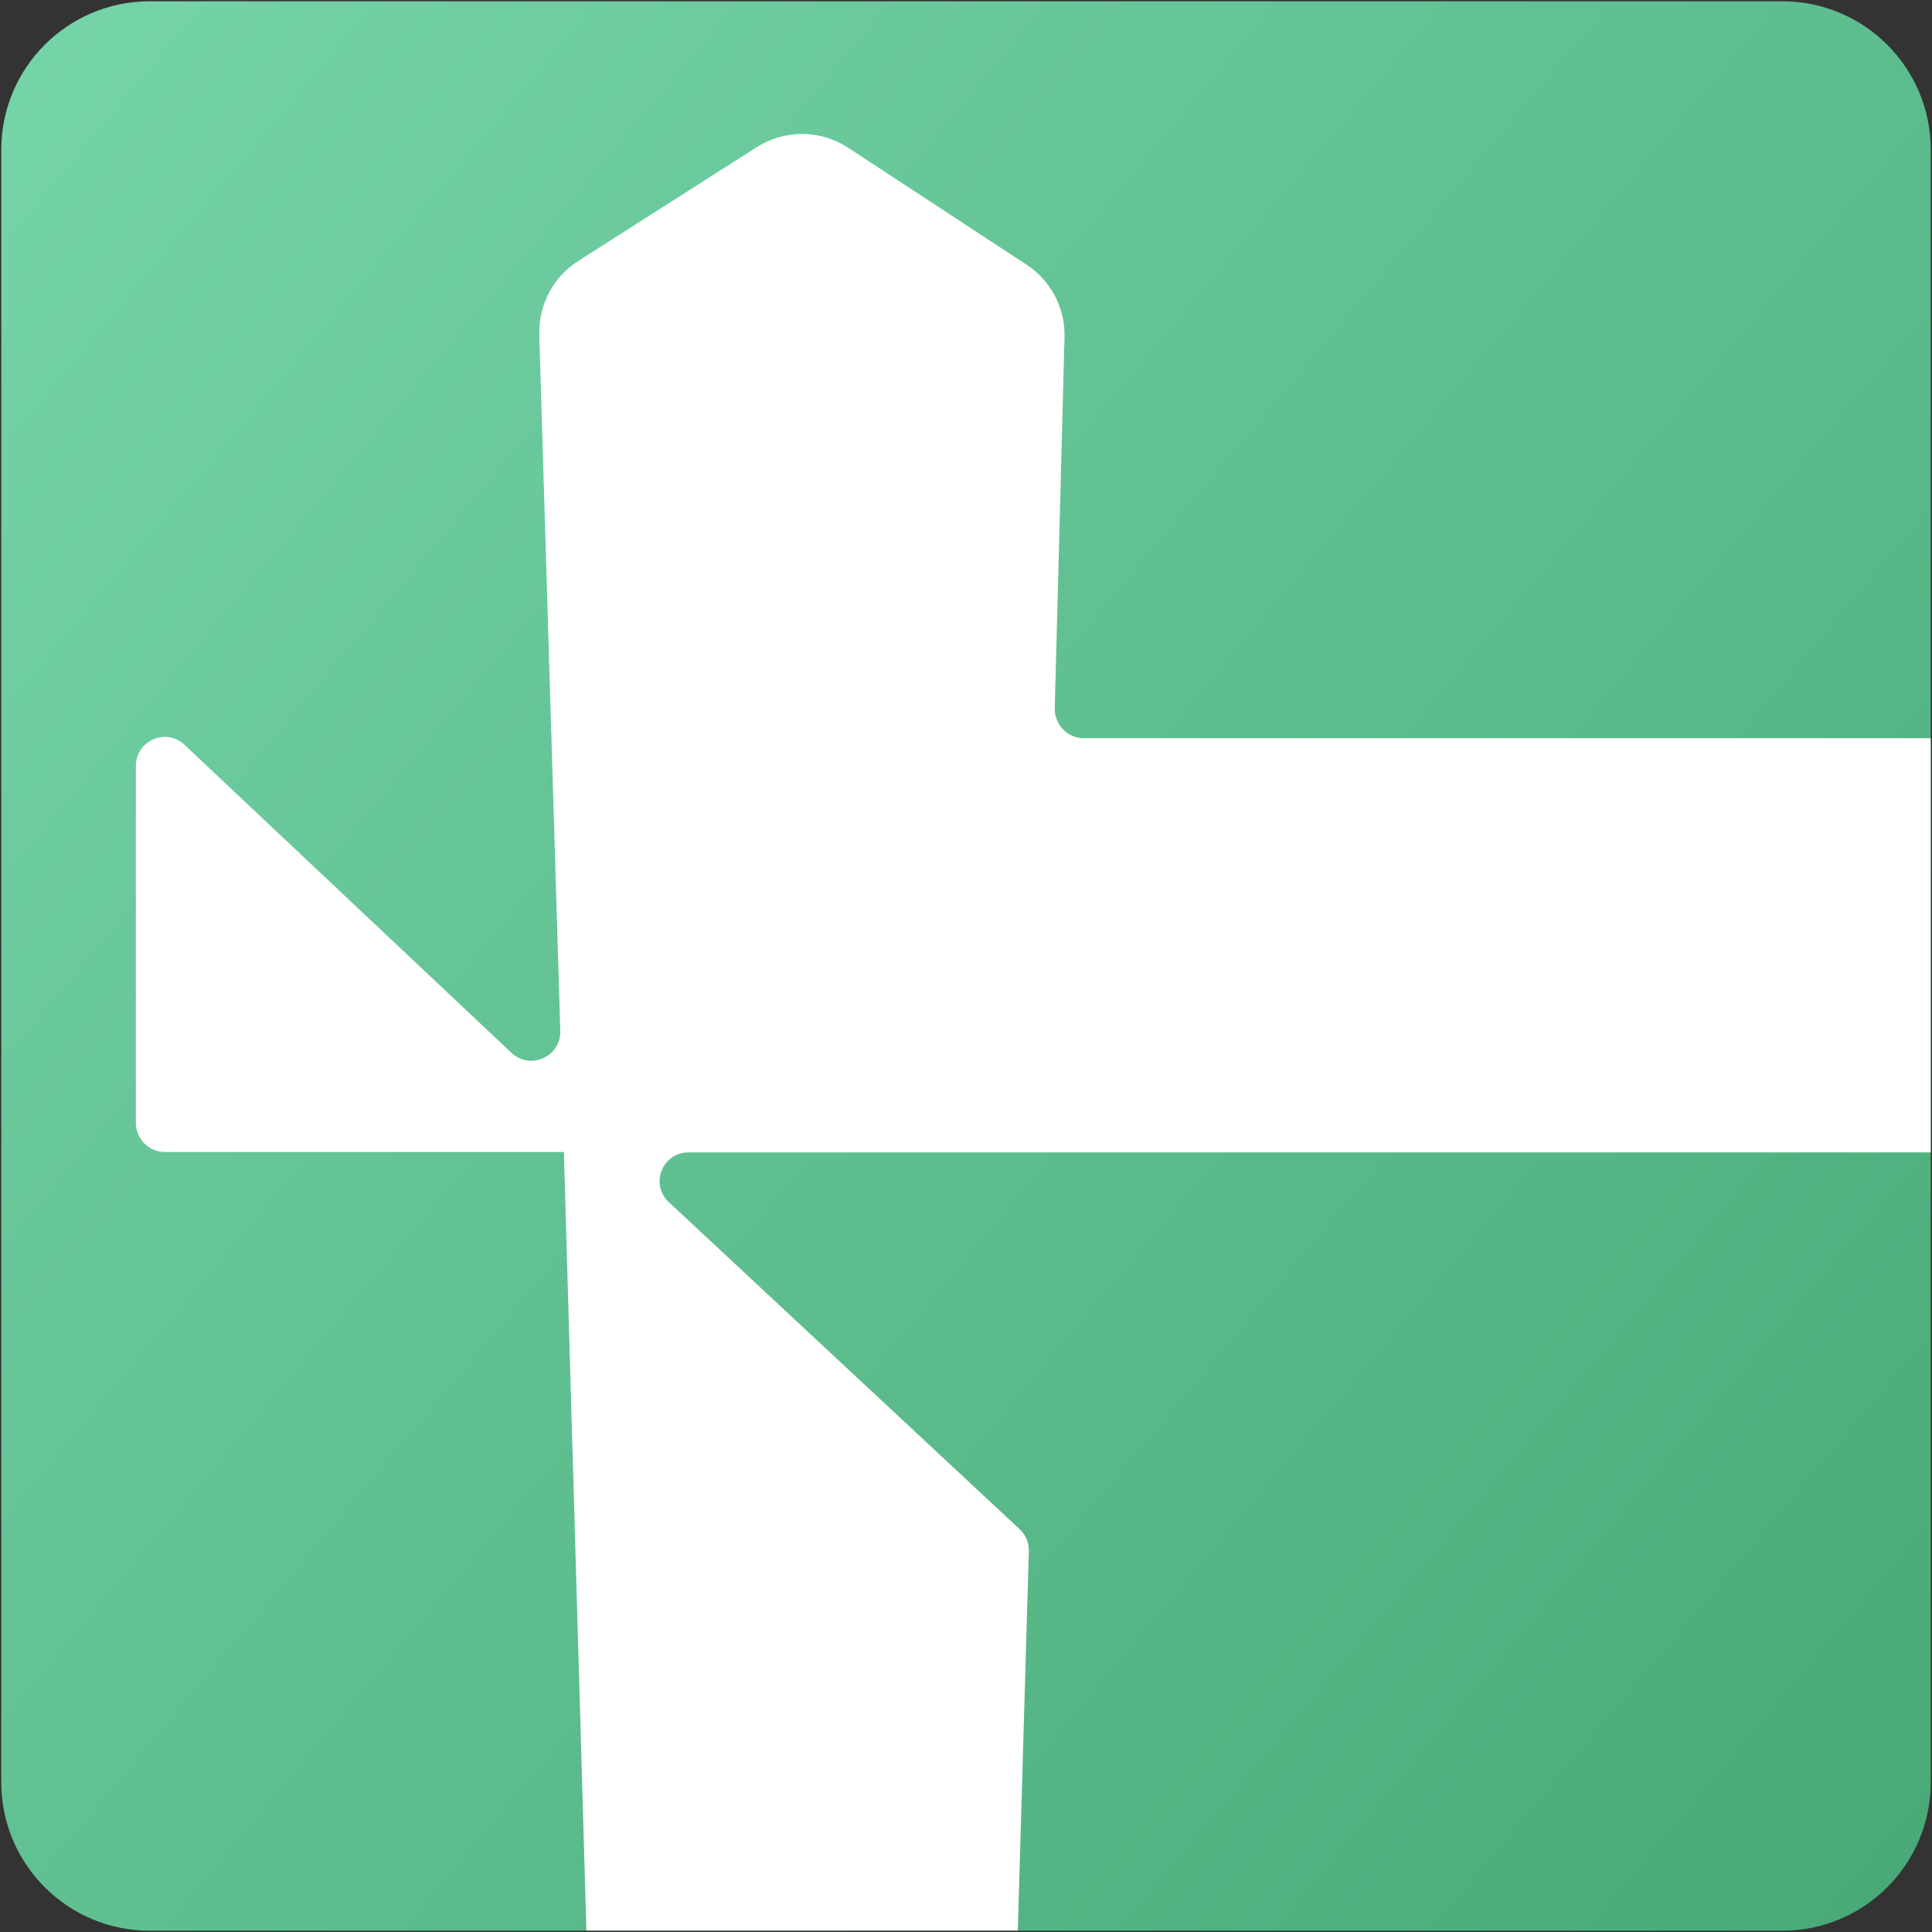
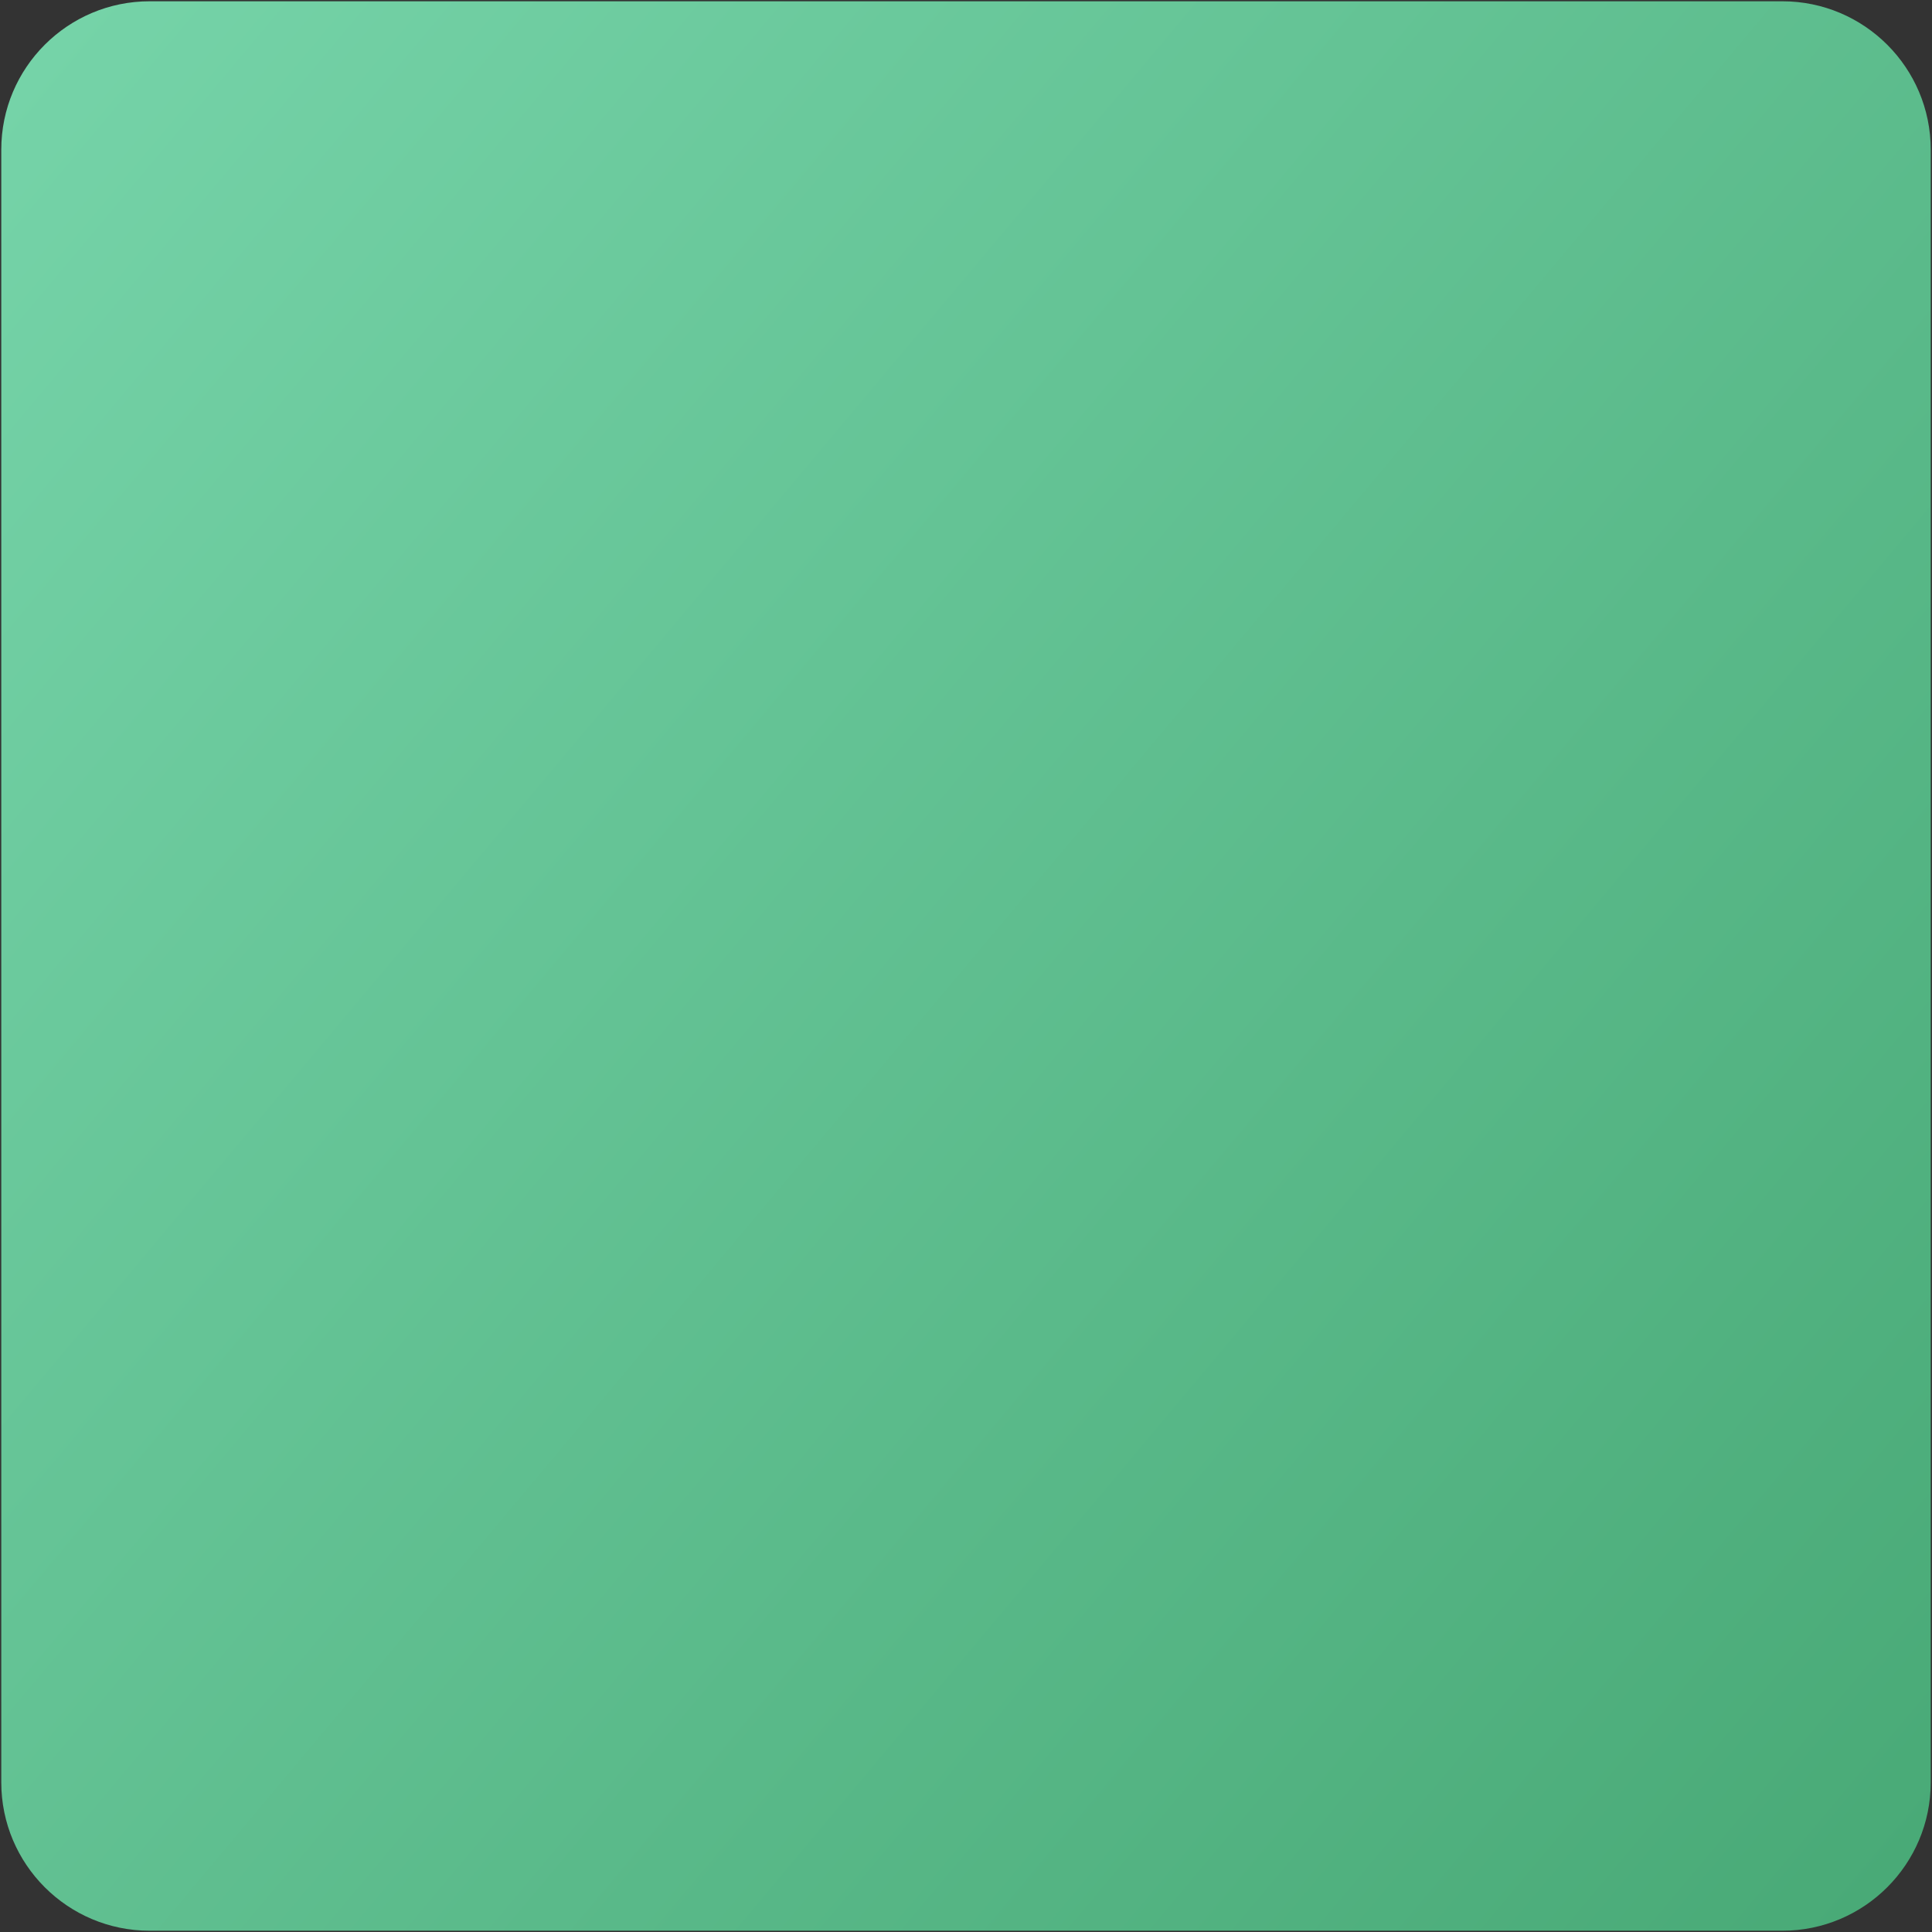
<svg xmlns="http://www.w3.org/2000/svg" fill="none" viewBox="0 0 910 910">
  <rect x="0" y="0" width="910" height="910" fill="#333333" stroke="none" />
  <path fill="url(#a)" d="M909.4 70.502v769c0 38.6-31.3 69.9-69.9 69.9h-769c-38.6 0-69.9-31.3-69.9-69.9v-769c0-38.6 31.3-69.9 69.9-69.9h769c38.6 0 69.9 31.3 69.9 69.9Z" />
-   <path fill="#fff" d="m315 566.202 165.3 154.1c2.9 2.7 4.4 6.5 4.3 10.4l-5.2 178.6H276.2l-10.6-366.7h-188c-7.5 0-13.6-6.2-13.6-13.6v-168.2c0-12 14.3-18.2 23-9.9l153.9 145c8.9 8.3 23.3 1.8 23-10.3l-9.9-328.1c-.3-14 6.6-27.1 18.4-34.6l83.9-53.5c13.1-8.4 29.9-8.4 42.9 0l83.9 55c11.8 7.5 18.7 20.6 18.3 34.6l-4.6 174.6c-.1 7.7 6 14.1 13.6 14.1h399v195.1h-585c-12.4-.1-18.4 15-9.4 23.4Z" />
  <defs>
    <linearGradient id="a" x1="-13.491" x2="923.49" y1="61.892" y2="848.112" gradientUnits="userSpaceOnUse">
      <stop stop-color="#75D3A8" />
      <stop offset="1" stop-color="#49AA77" />
    </linearGradient>
  </defs>
</svg>